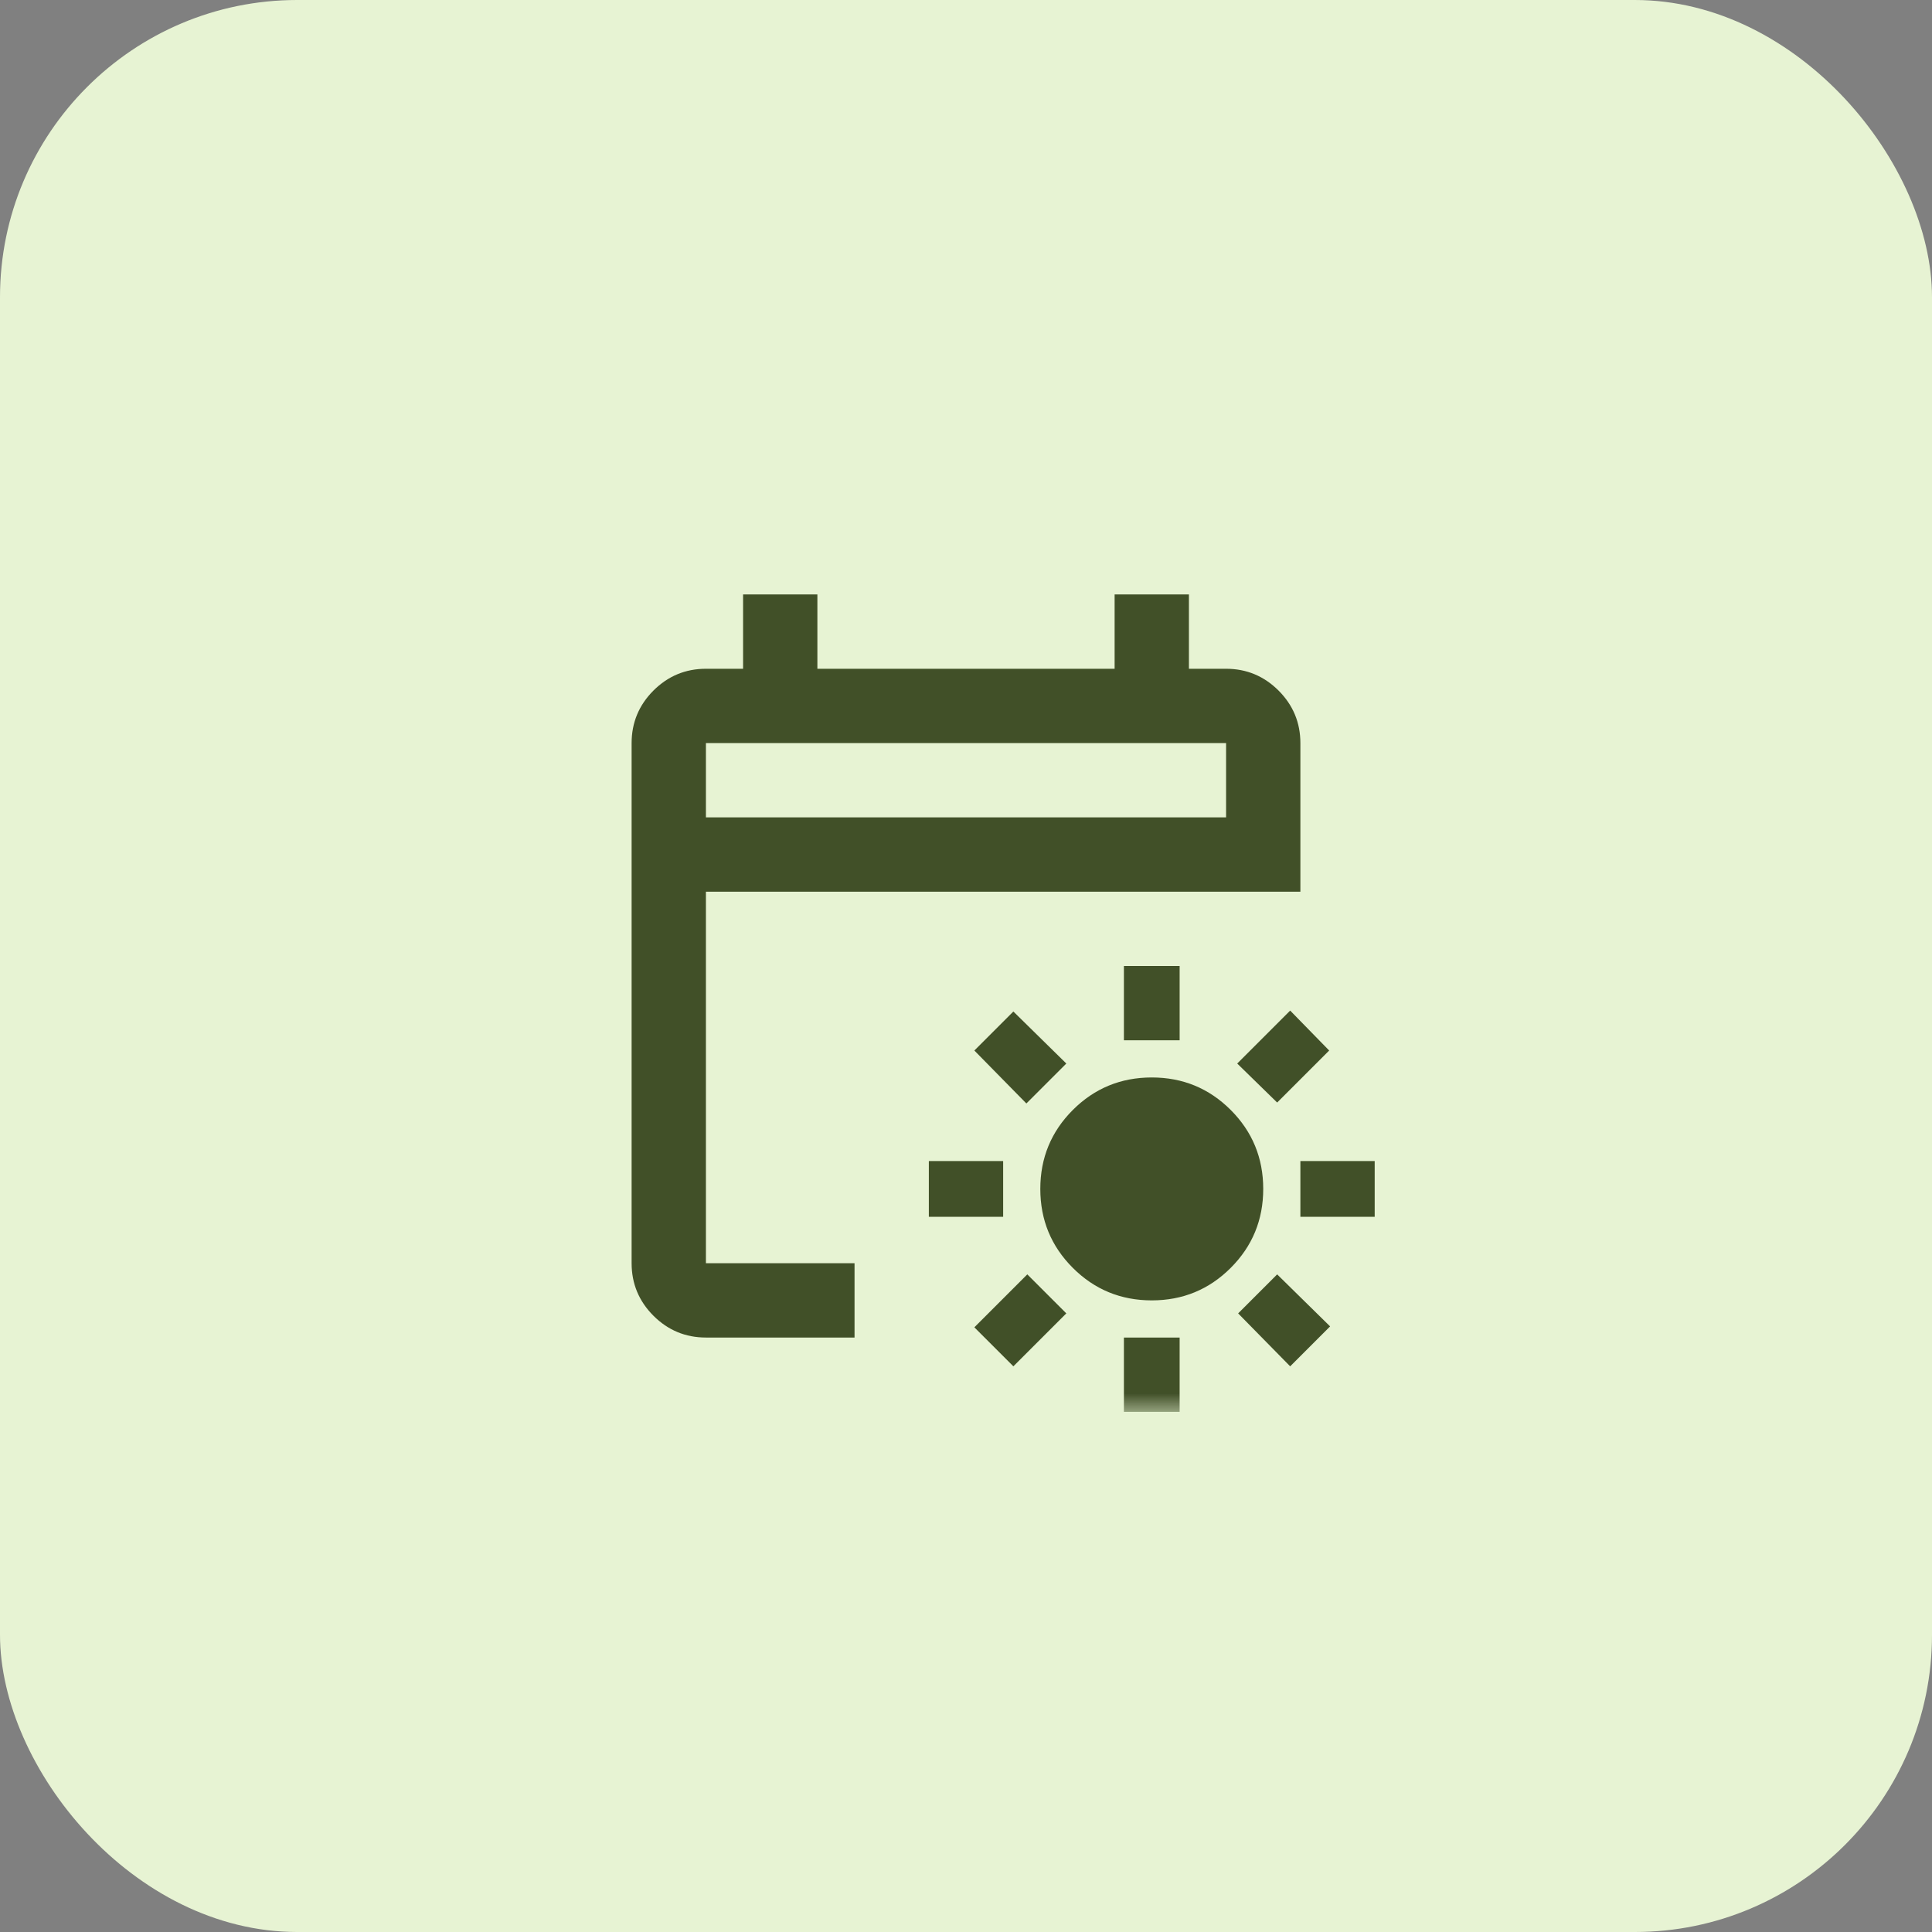
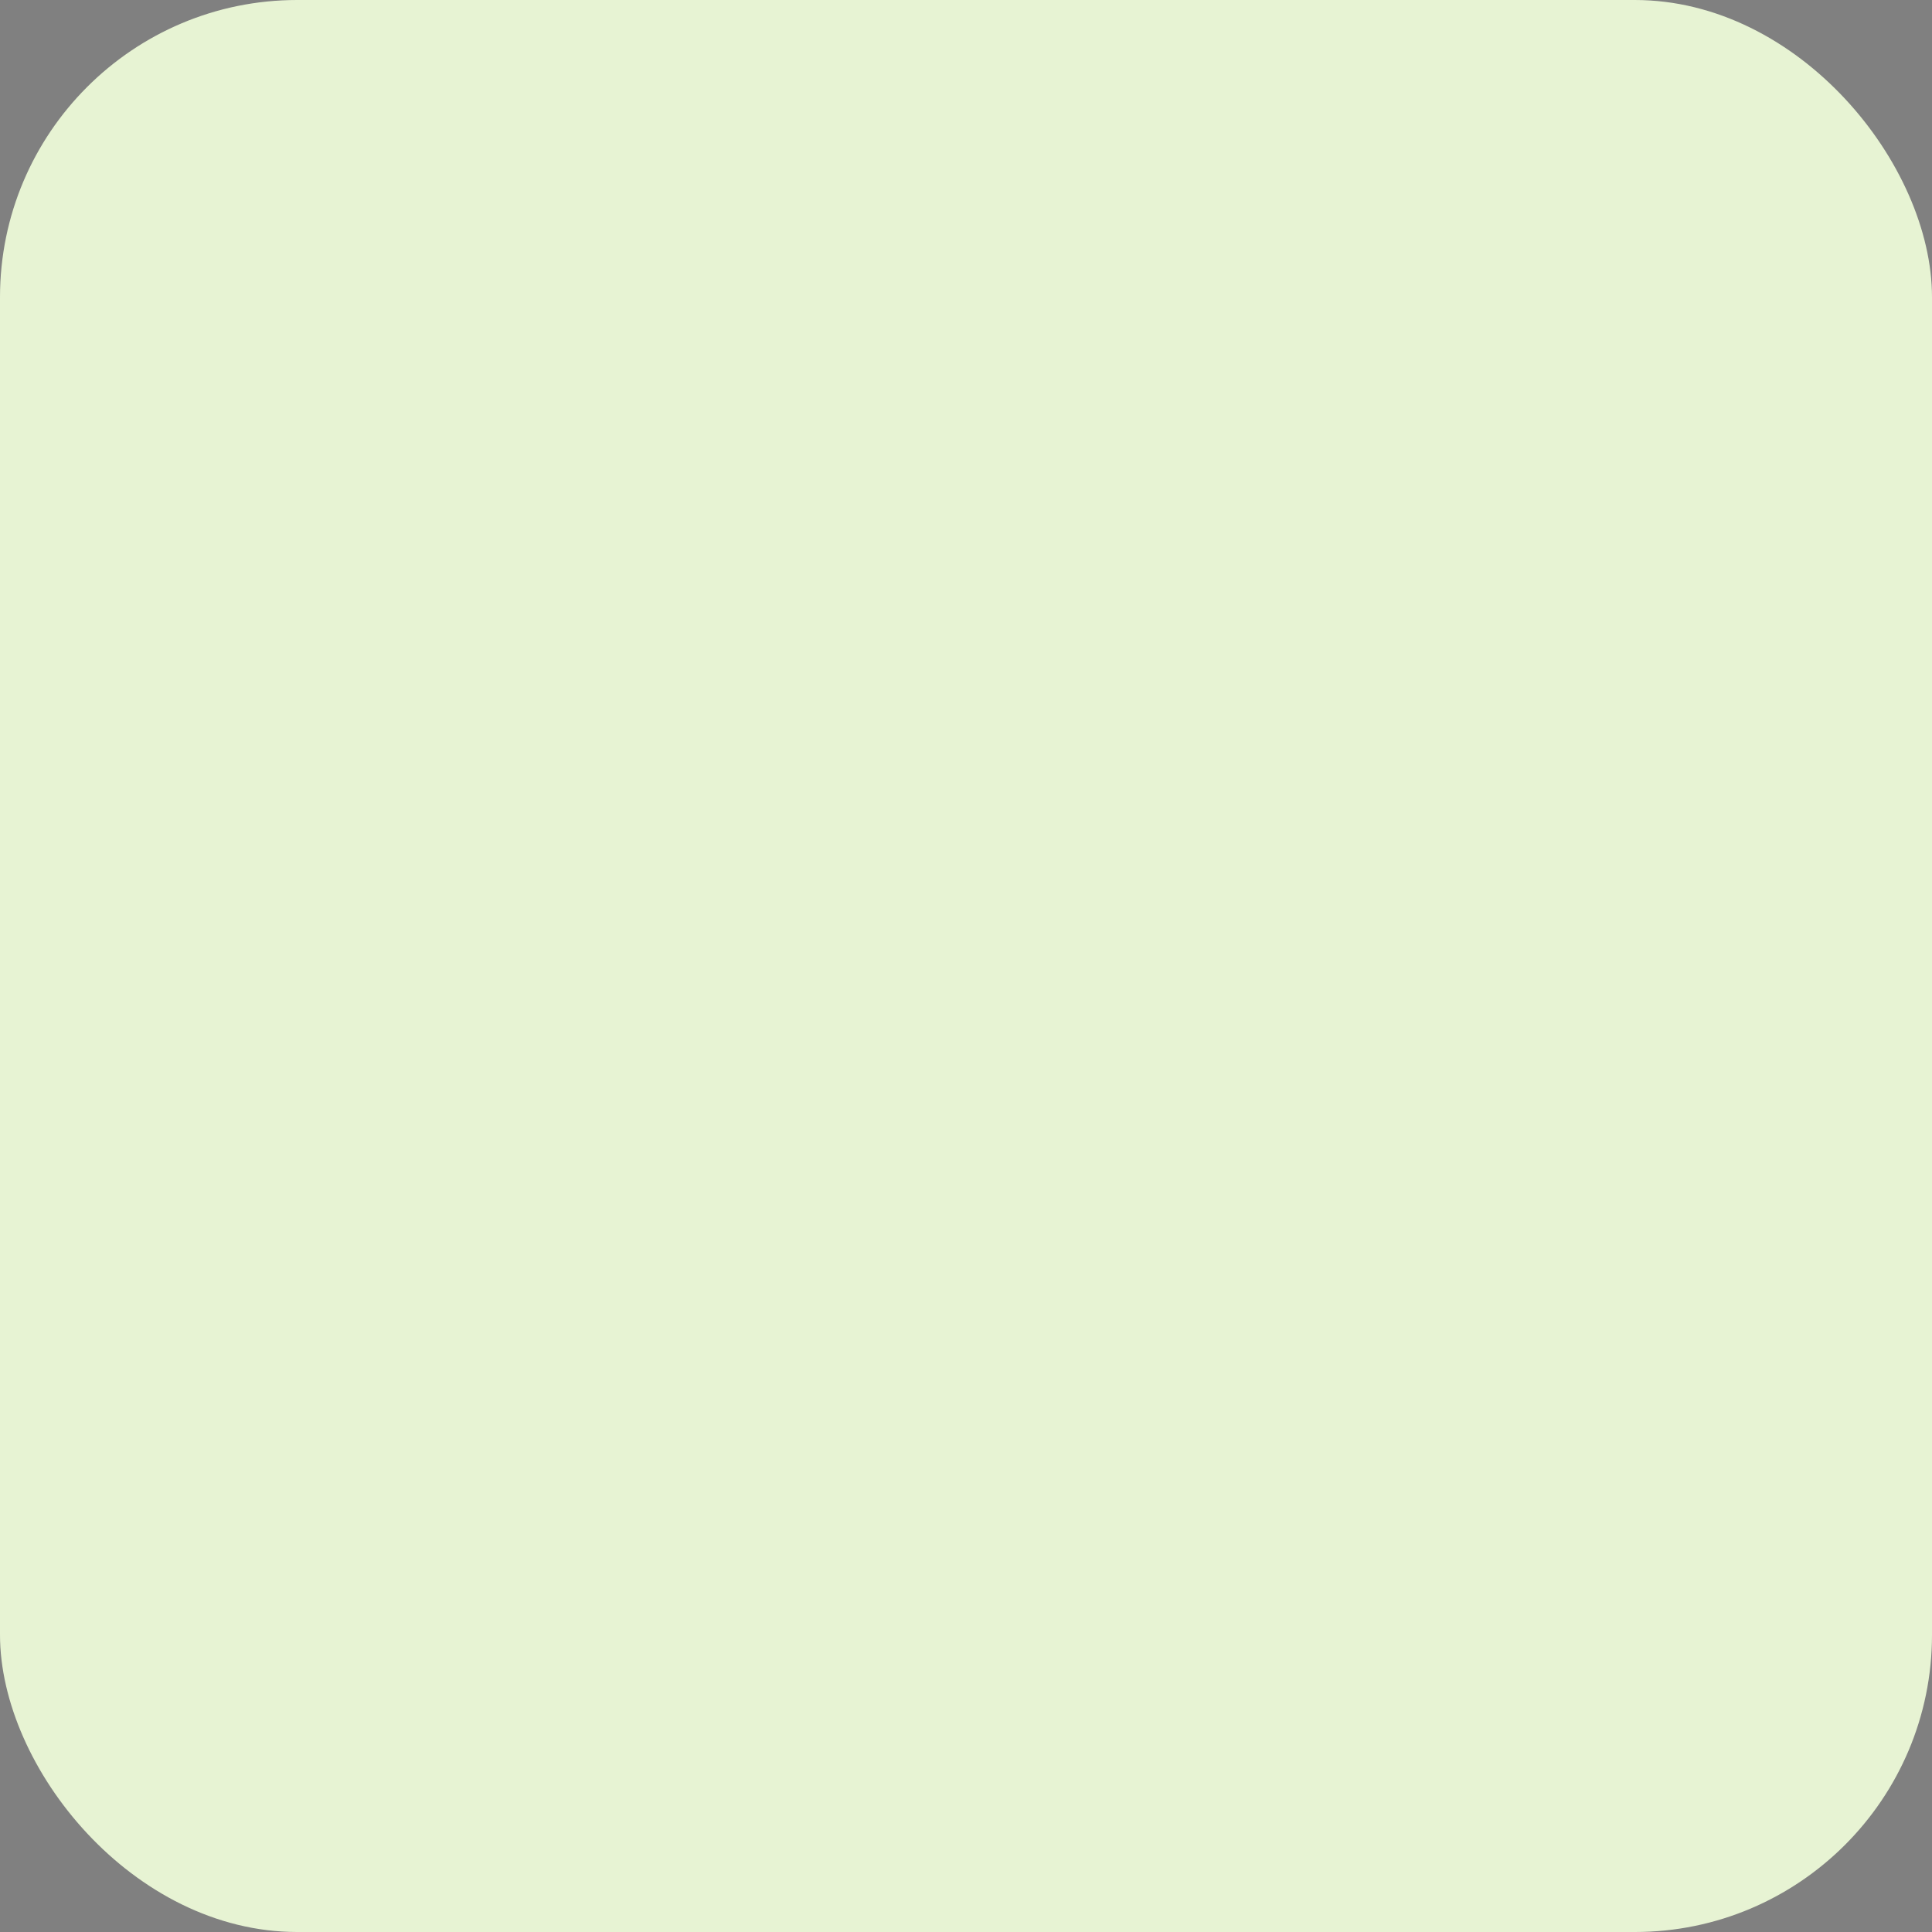
<svg xmlns="http://www.w3.org/2000/svg" width="52" height="52" viewBox="0 0 52 52" fill="none">
  <rect x="0" y="0" width="52" height="52" fill="#808080" stroke="none" />
  <rect width="52" height="52" rx="8" fill="#E7F3D3" />
  <mask id="mask0_1543_2510" style="mask-type:alpha" maskUnits="userSpaceOnUse" x="14" y="14" width="24" height="24">
    <rect x="14" y="14" width="24" height="24" fill="#D9D9D9" />
  </mask>
  <g mask="url(#mask0_1543_2510)">
-     <path d="M31 35C30.167 35 29.458 34.708 28.875 34.125C28.292 33.542 28 32.833 28 32C28 31.167 28.292 30.458 28.875 29.875C29.458 29.292 30.167 29 31 29C31.833 29 32.542 29.292 33.125 29.875C33.708 30.458 34 31.167 34 32C34 32.833 33.708 33.542 33.125 34.125C32.542 34.708 31.833 35 31 35ZM30.25 28V26H31.75V28H30.25ZM30.25 38V36H31.75V38H30.25ZM34.375 29.675L33.3 28.625L34.725 27.2L35.775 28.275L34.375 29.675ZM27.275 36.775L26.225 35.725L27.65 34.3L28.7 35.35L27.275 36.775ZM35 32.75V31.25H37V32.75H35ZM25 32.75V31.25H27V32.75H25ZM34.725 36.775L33.325 35.35L34.375 34.3L35.8 35.7L34.725 36.775ZM27.625 29.7L26.225 28.275L27.275 27.225L28.7 28.625L27.625 29.7ZM19 36C18.45 36 17.979 35.804 17.587 35.413C17.196 35.021 17 34.55 17 34V20C17 19.45 17.196 18.979 17.587 18.587C17.979 18.196 18.45 18 19 18H20V16H22V18H30V16H32V18H33C33.55 18 34.021 18.196 34.413 18.587C34.804 18.979 35 19.45 35 20V24H19V34H23V36H19ZM19 22H33V20H19V22Z" fill="#415028" />
-   </g>
+     </g>
</svg>